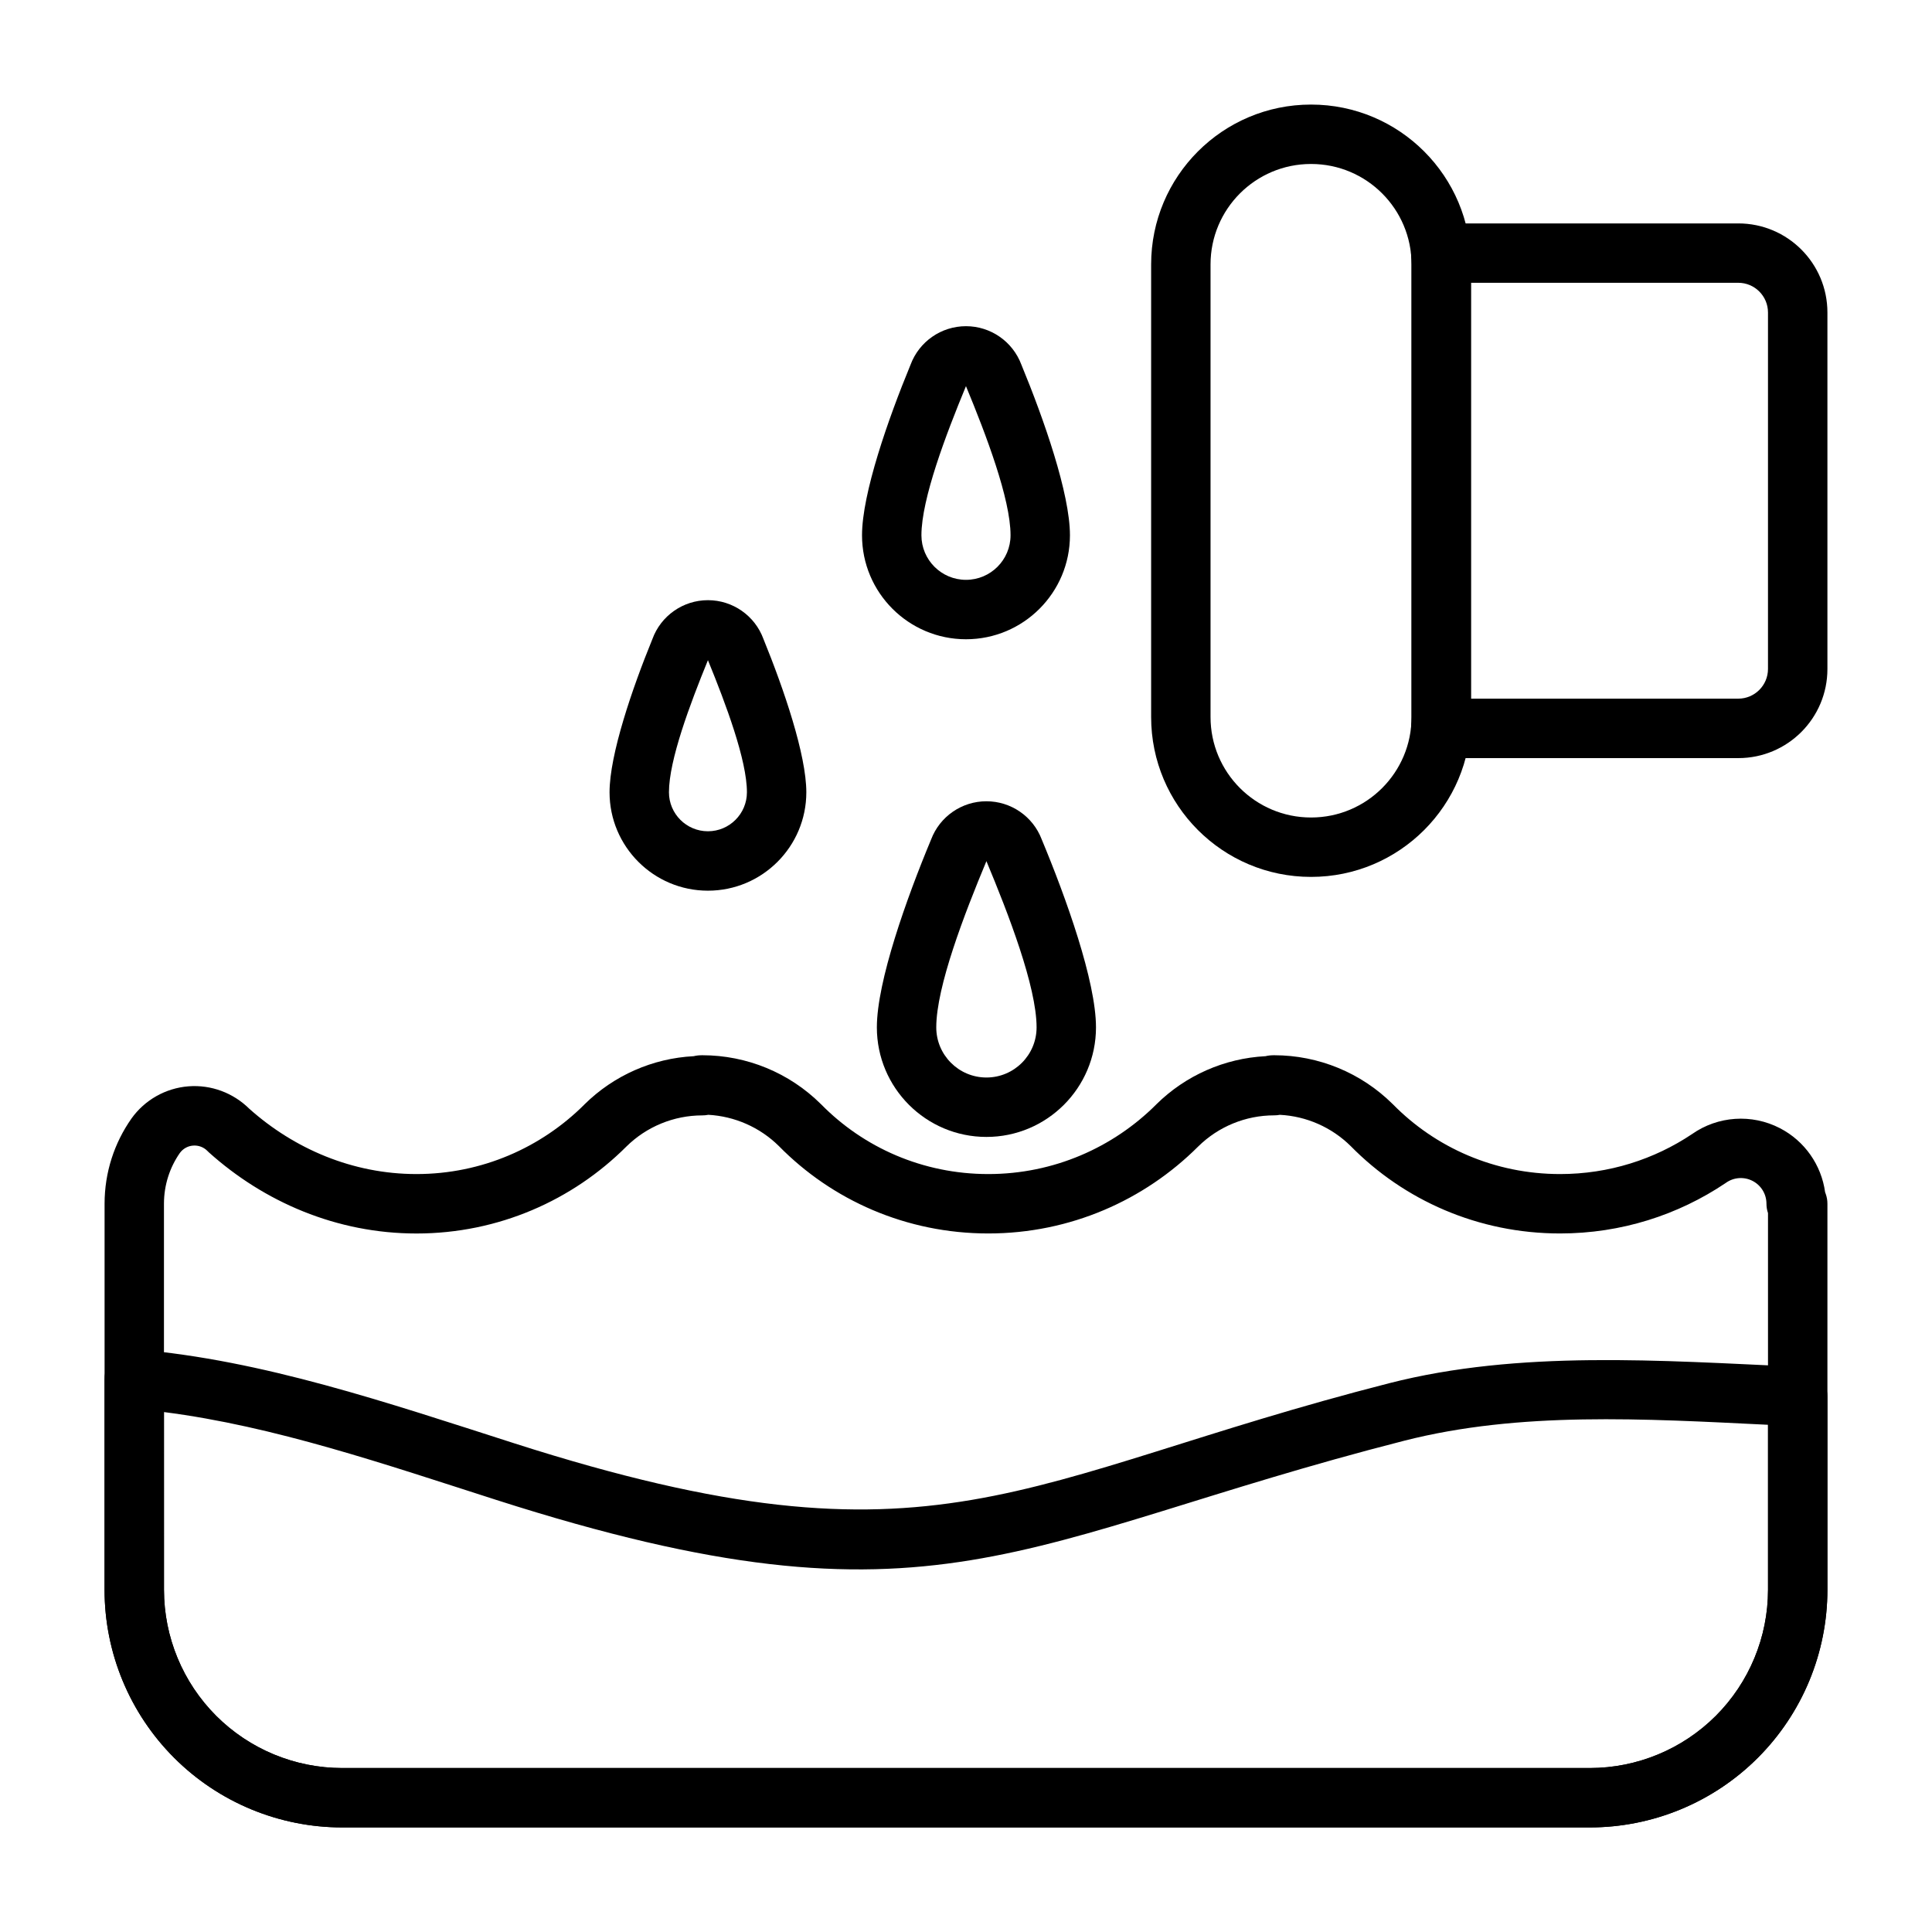
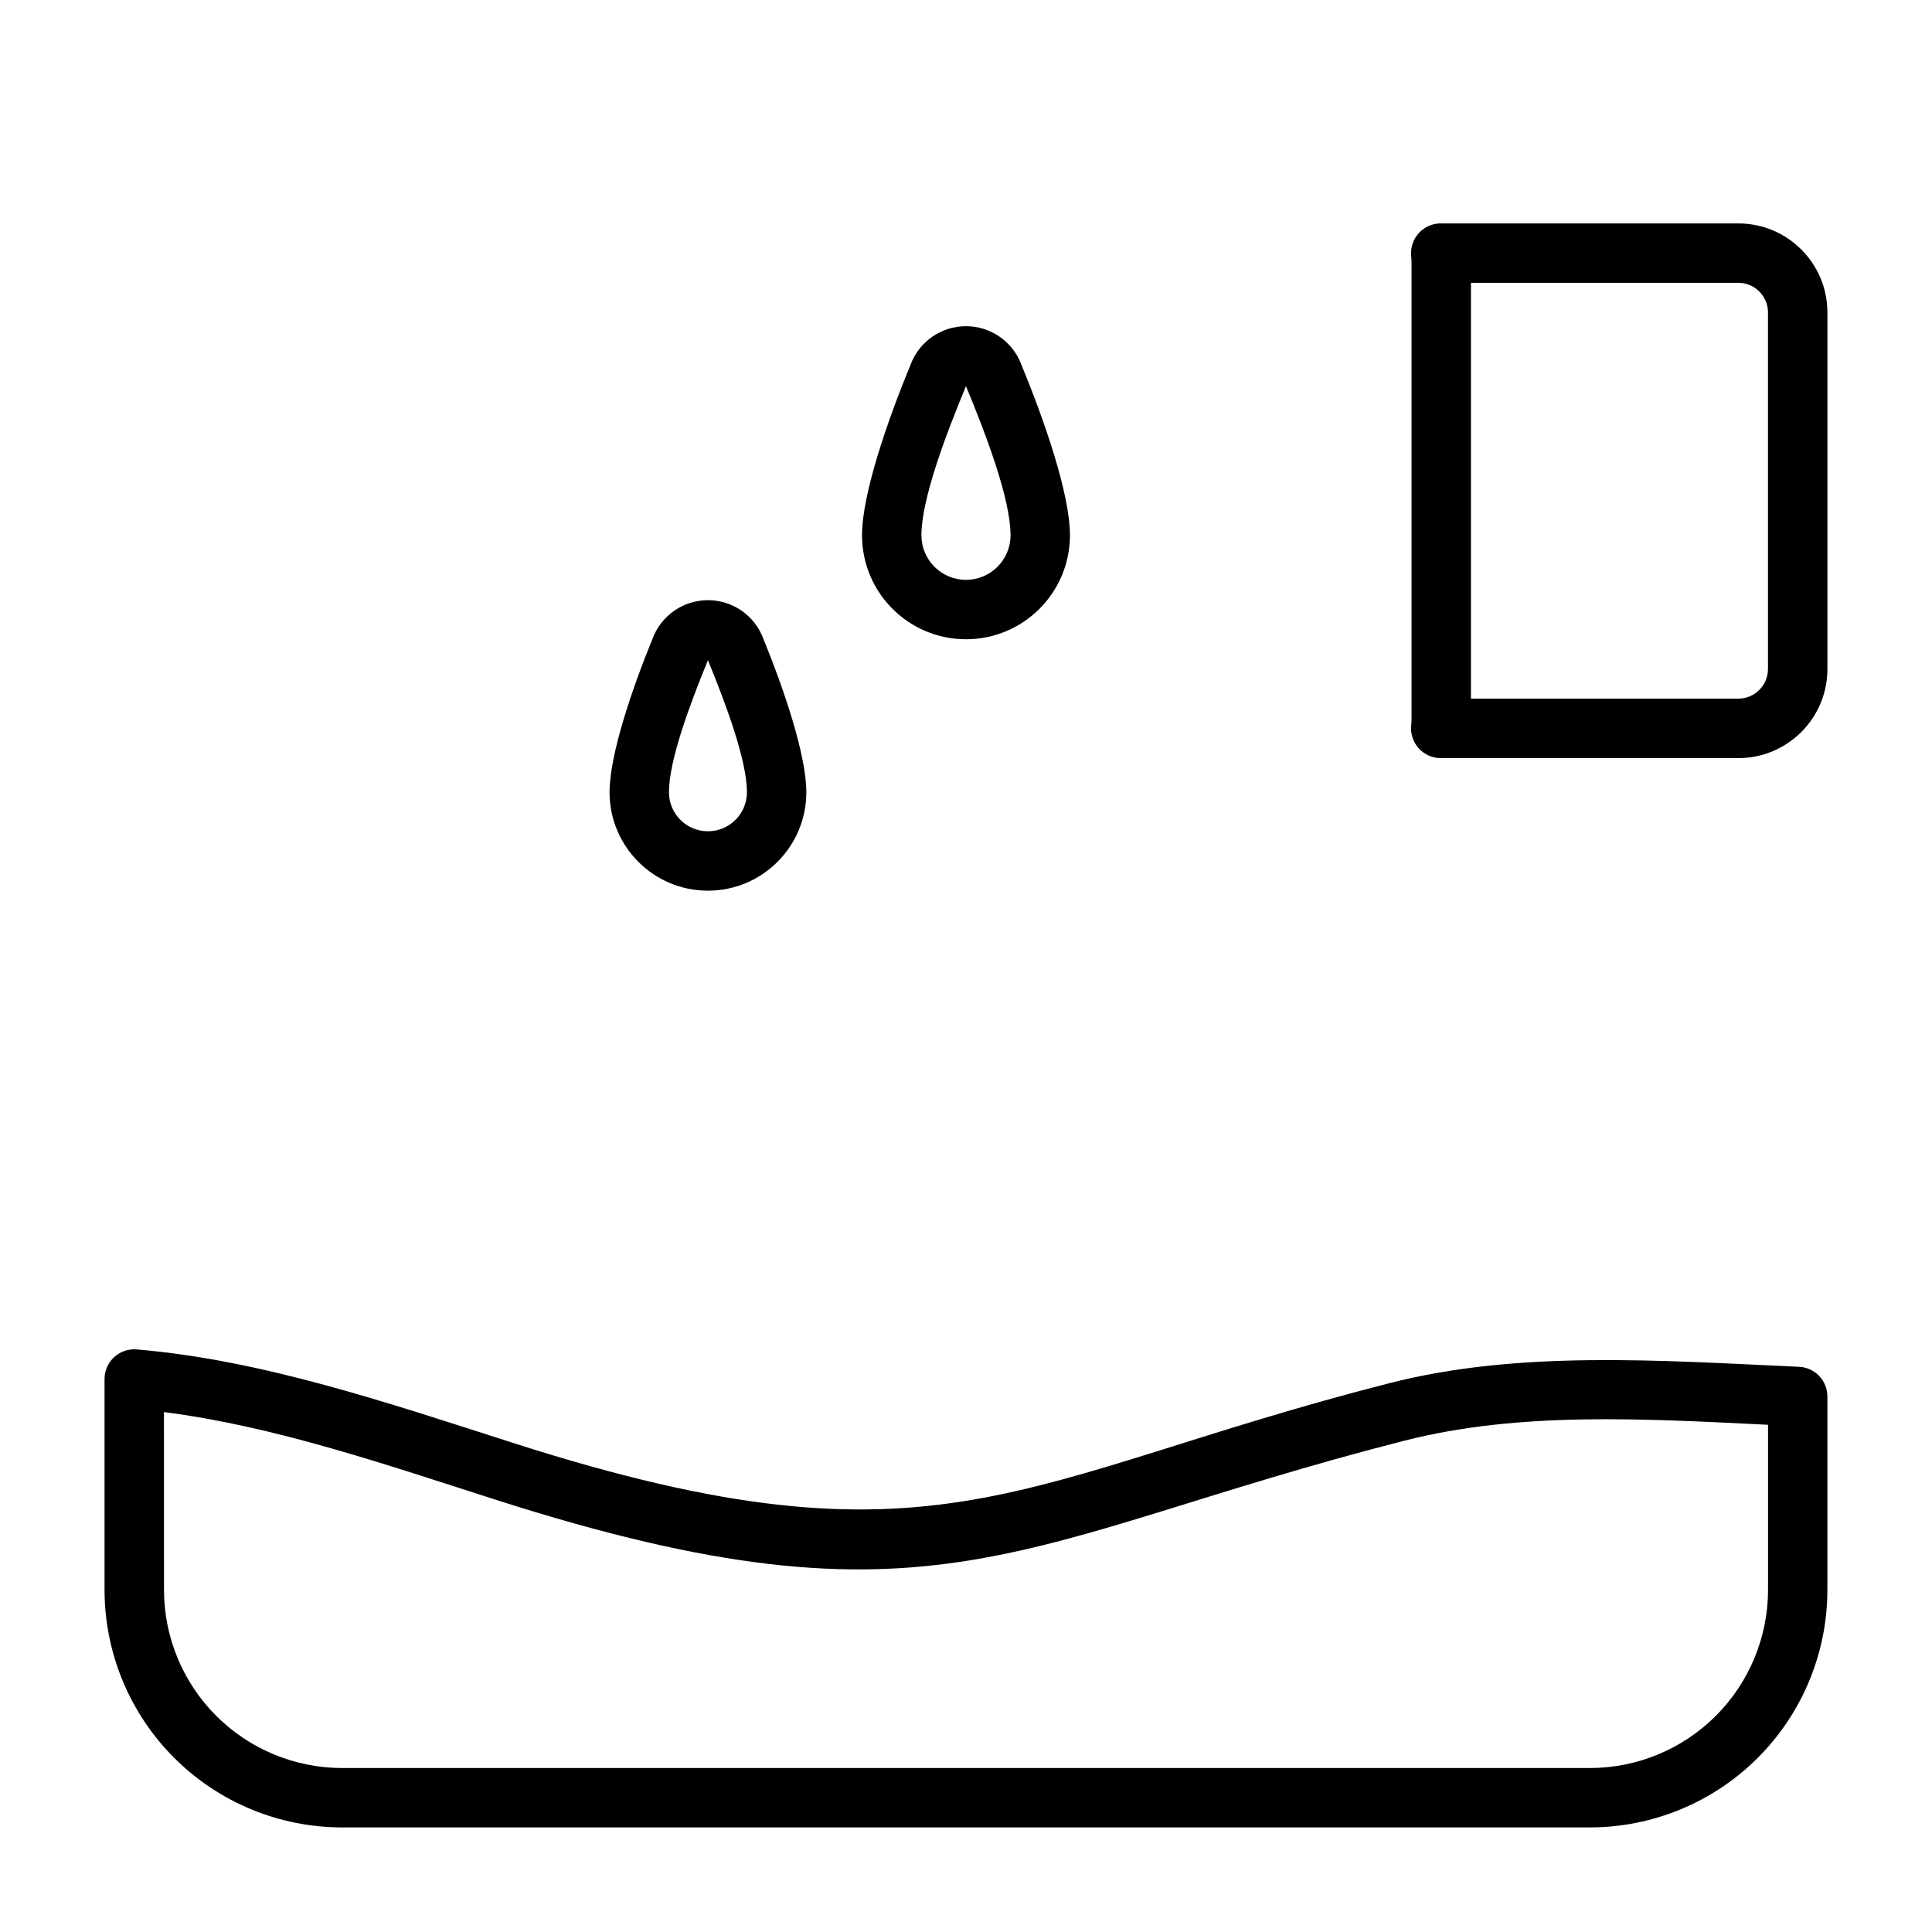
<svg xmlns="http://www.w3.org/2000/svg" fill="#000000" width="800px" height="800px" version="1.1" viewBox="144 144 512 512">
  <g fill-rule="evenodd">
-     <path d="m420.05 366.41c-2.32-6.062-8.141-10.066-14.641-10.066-6.519 0-12.352 4.031-14.656 10.125-6.465 15.5-14.375 37.59-14.375 49.797 0 16.027 13.012 29.031 29.039 29.031 16.02 0 29.031-13.004 29.031-29.031 0-12.227-7.926-34.352-14.43-49.926zm-14.641 5.793 0.055 0.141c5.731 13.723 13.242 33.125 13.242 43.918 0 7.336-5.953 13.289-13.289 13.289s-13.297-5.953-13.297-13.289c0-10.793 7.512-30.195 13.242-43.926z" />
    <path d="m346.31 313.31c-2.258-6.148-8.125-10.258-14.703-10.258-6.582 0-12.461 4.125-14.711 10.297-5.367 13.137-11.359 30.652-11.359 40.613 0 14.391 11.684 26.078 26.07 26.078 14.398 0 26.078-11.691 26.078-26.078 0-9.918-5.953-27.355-11.375-40.652zm-14.703 5.637 0.07 0.172c4.66 11.414 10.266 26.309 10.266 34.84 0 5.699-4.629 10.336-10.336 10.336-5.699 0-10.328-4.637-10.328-10.336 0-8.535 5.606-23.426 10.266-34.84z" />
    <path d="m414.66 240.6c-2.297-6.102-8.133-10.156-14.664-10.156-6.551 0-12.406 4.07-14.688 10.203-5.945 14.406-12.863 34.148-12.863 45.211 0 15.207 12.344 27.551 27.551 27.551s27.551-12.344 27.551-27.551c0-11.059-6.918-30.805-12.887-45.258zm-14.664 5.723 0.055 0.156c5.211 12.594 11.754 29.719 11.754 39.375 0 6.519-5.289 11.809-11.809 11.809s-11.809-5.289-11.809-11.809c0-9.66 6.543-26.789 11.746-39.383z" />
-     <path d="m479.38 423.9c-10.871 0.559-21.184 5.094-28.961 12.785-0.008 0.016-0.016 0.023-0.023 0.031-11.398 11.375-27.129 18.422-44.492 18.422-17.344 0-33.047-7.023-44.312-18.5-0.031-0.031-0.055-0.055-0.086-0.078-8.344-8.266-19.609-12.902-31.355-12.91-0.789 0-1.551 0.055-2.305 0.25-10.871 0.559-21.184 5.094-28.961 12.785-0.008 0.016-0.016 0.023-0.023 0.031-11.398 11.375-27.129 18.422-44.492 18.422-17.012 0-32.449-6.754-44.258-17.262-4.312-4.281-10.18-6.445-16.145-5.992-6.062 0.473-11.602 3.598-15.137 8.551-0.016 0.023-0.031 0.047-0.047 0.07-4.457 6.375-7.07 14.137-7.07 22.508v102.3c0 16.703 6.637 32.723 18.445 44.531s27.828 18.445 44.531 18.445h330.62c16.703 0 32.723-6.637 44.531-18.445s18.445-27.828 18.445-44.531v-102.3c0-0.891-0.141-1.754-0.457-2.644l-0.156-0.418c-0.984-7.203-5.406-13.578-11.98-16.973-7.453-3.856-16.438-3.25-23.301 1.574-9.973 6.676-22.012 10.586-34.953 10.586-17.344 0-33.047-7.023-44.312-18.5-0.031-0.031-0.055-0.055-0.086-0.078-8.344-8.266-19.609-12.902-31.355-12.91-0.789 0-1.551 0.055-2.305 0.25zm-147.72 15.531c7.039 0.379 13.715 3.312 18.75 8.289 14.113 14.359 33.777 23.16 55.488 23.16 21.703 0 41.375-8.801 55.617-23.027 5.344-5.289 12.594-8.273 20.145-8.273 0.52 0 1.031-0.047 1.52-0.141 7.047 0.363 13.73 3.305 18.766 8.281 14.113 14.359 33.777 23.16 55.488 23.16 16.215 0 31.293-4.914 43.824-13.328 0.055-0.039 0.102-0.07 0.156-0.109 2.07-1.465 4.785-1.652 7.039-0.488 2.258 1.164 3.676 3.488 3.676 6.031 0 0.875 0.141 1.715 0.41 2.496v99.832c0 12.523-4.977 24.535-13.832 33.402-8.863 8.855-20.875 13.832-33.402 13.832h-330.62c-12.523 0-24.535-4.977-33.402-13.832-8.855-8.863-13.832-20.875-13.832-33.402v-102.3c0-5 1.551-9.637 4.203-13.453 0.828-1.141 2.109-1.867 3.519-1.969 1.418-0.109 2.809 0.41 3.801 1.426 0.117 0.125 0.234 0.242 0.363 0.355 14.633 13.145 33.867 21.516 55.027 21.516 21.703 0 41.375-8.801 55.617-23.027 5.344-5.289 12.594-8.273 20.145-8.273 0.527 0 1.039-0.047 1.535-0.148z" />
    <path d="m180.24 501.61c-2.188-0.188-4.359 0.559-5.992 2.047-1.621 1.488-2.543 3.59-2.543 5.793v55.859c0 16.703 6.637 32.723 18.445 44.531s27.828 18.445 44.531 18.445h330.62c16.703 0 32.723-6.637 44.531-18.445s18.445-27.828 18.445-44.531v-51.23c0-4.211-3.312-7.676-7.519-7.863-36.902-1.668-74.098-4.465-108.58 4.344-98.684 25.223-119.35 51.973-231.81 15.957-33.746-10.809-66.762-22.082-100.14-24.906zm7.211 16.602c29.324 3.762 58.418 13.785 88.129 23.301 116.65 37.352 138.14 10.461 240.52-15.695 30.668-7.832 63.598-5.832 96.449-4.234v43.73c0 12.523-4.977 24.535-13.832 33.402-8.863 8.855-20.875 13.832-33.402 13.832h-330.62c-12.523 0-24.535-4.977-33.402-13.832-8.855-8.863-13.832-20.875-13.832-33.402z" />
-     <path d="m533.82 214.08c0-23.395-18.973-42.367-42.367-42.367h-0.023c-23.402 0-42.367 18.973-42.367 42.367v119.94c0 23.395 18.965 42.367 42.367 42.367h0.023c23.395 0 42.367-18.973 42.367-42.367v-119.94zm-15.742 0v119.94c0 14.703-11.918 26.625-26.625 26.625h-0.023c-14.703 0-26.625-11.918-26.625-26.625v-119.94c0-14.703 11.918-26.625 26.625-26.625h0.023c14.703 0 26.625 11.918 26.625 26.625z" />
    <path d="m525.82 203.2c-2.211 0-4.312 0.93-5.801 2.551-1.496 1.629-2.234 3.801-2.047 6 0.07 0.77 0.102 1.543 0.102 2.332v119.94c0 0.789-0.031 1.559-0.102 2.332-0.188 2.195 0.551 4.367 2.047 6 1.488 1.621 3.59 2.551 5.801 2.551h78.848c13.043 0 23.617-10.57 23.617-23.617v-94.465c0-13.043-10.57-23.617-23.617-23.617h-78.848zm7.996 15.742h70.848c4.344 0 7.871 3.527 7.871 7.871v94.465c0 4.344-3.527 7.871-7.871 7.871h-70.848z" />
  </g>
</svg>